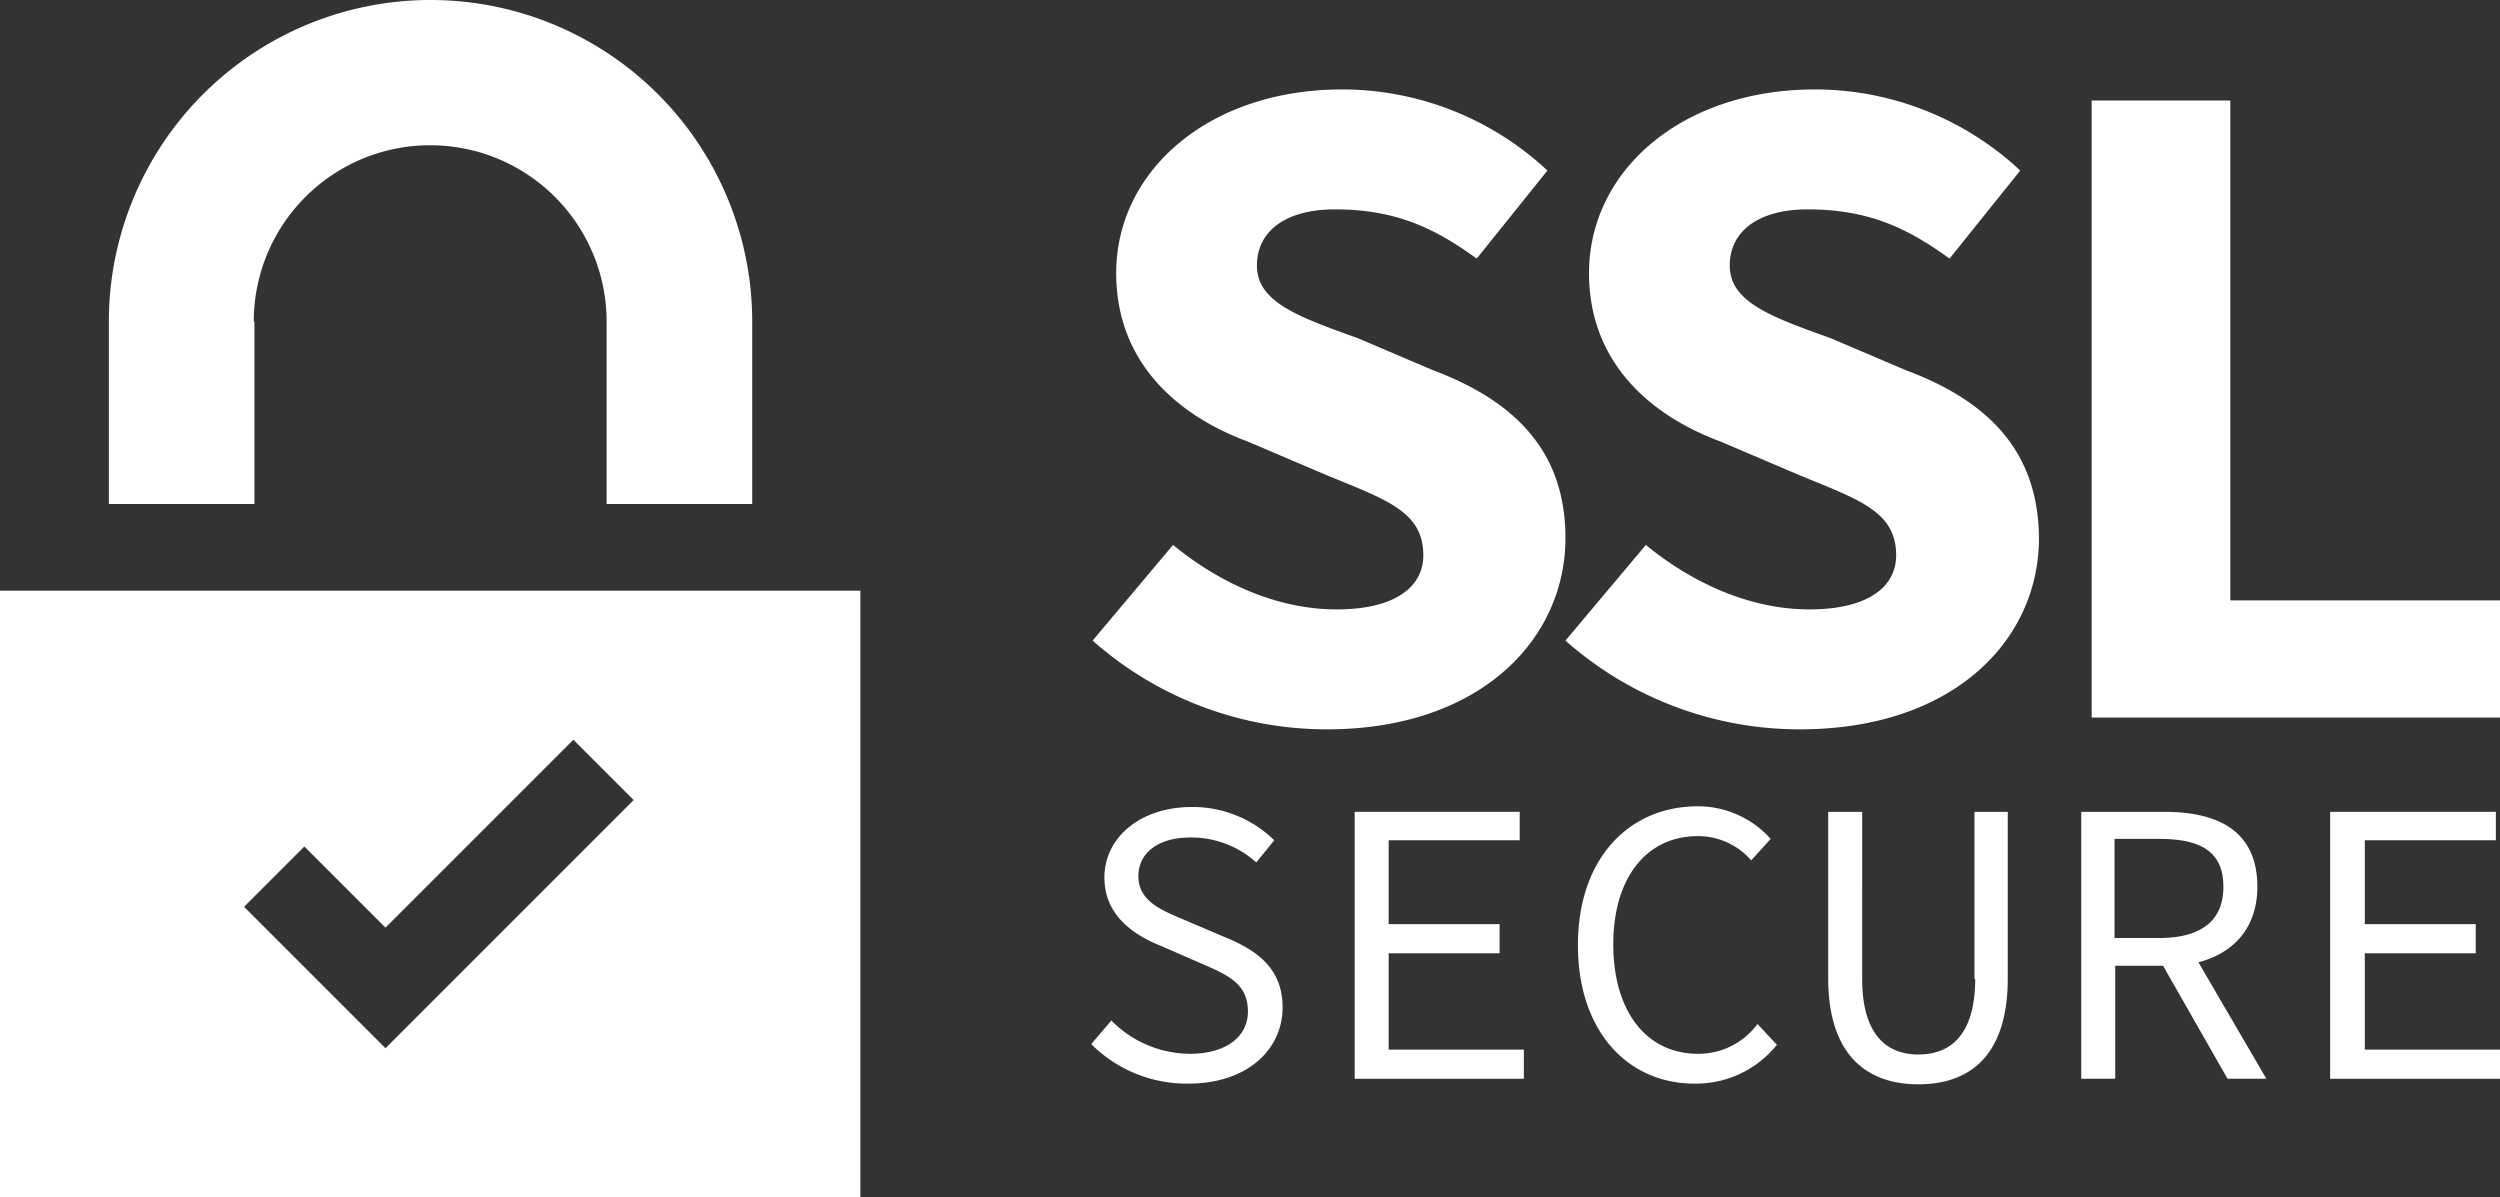
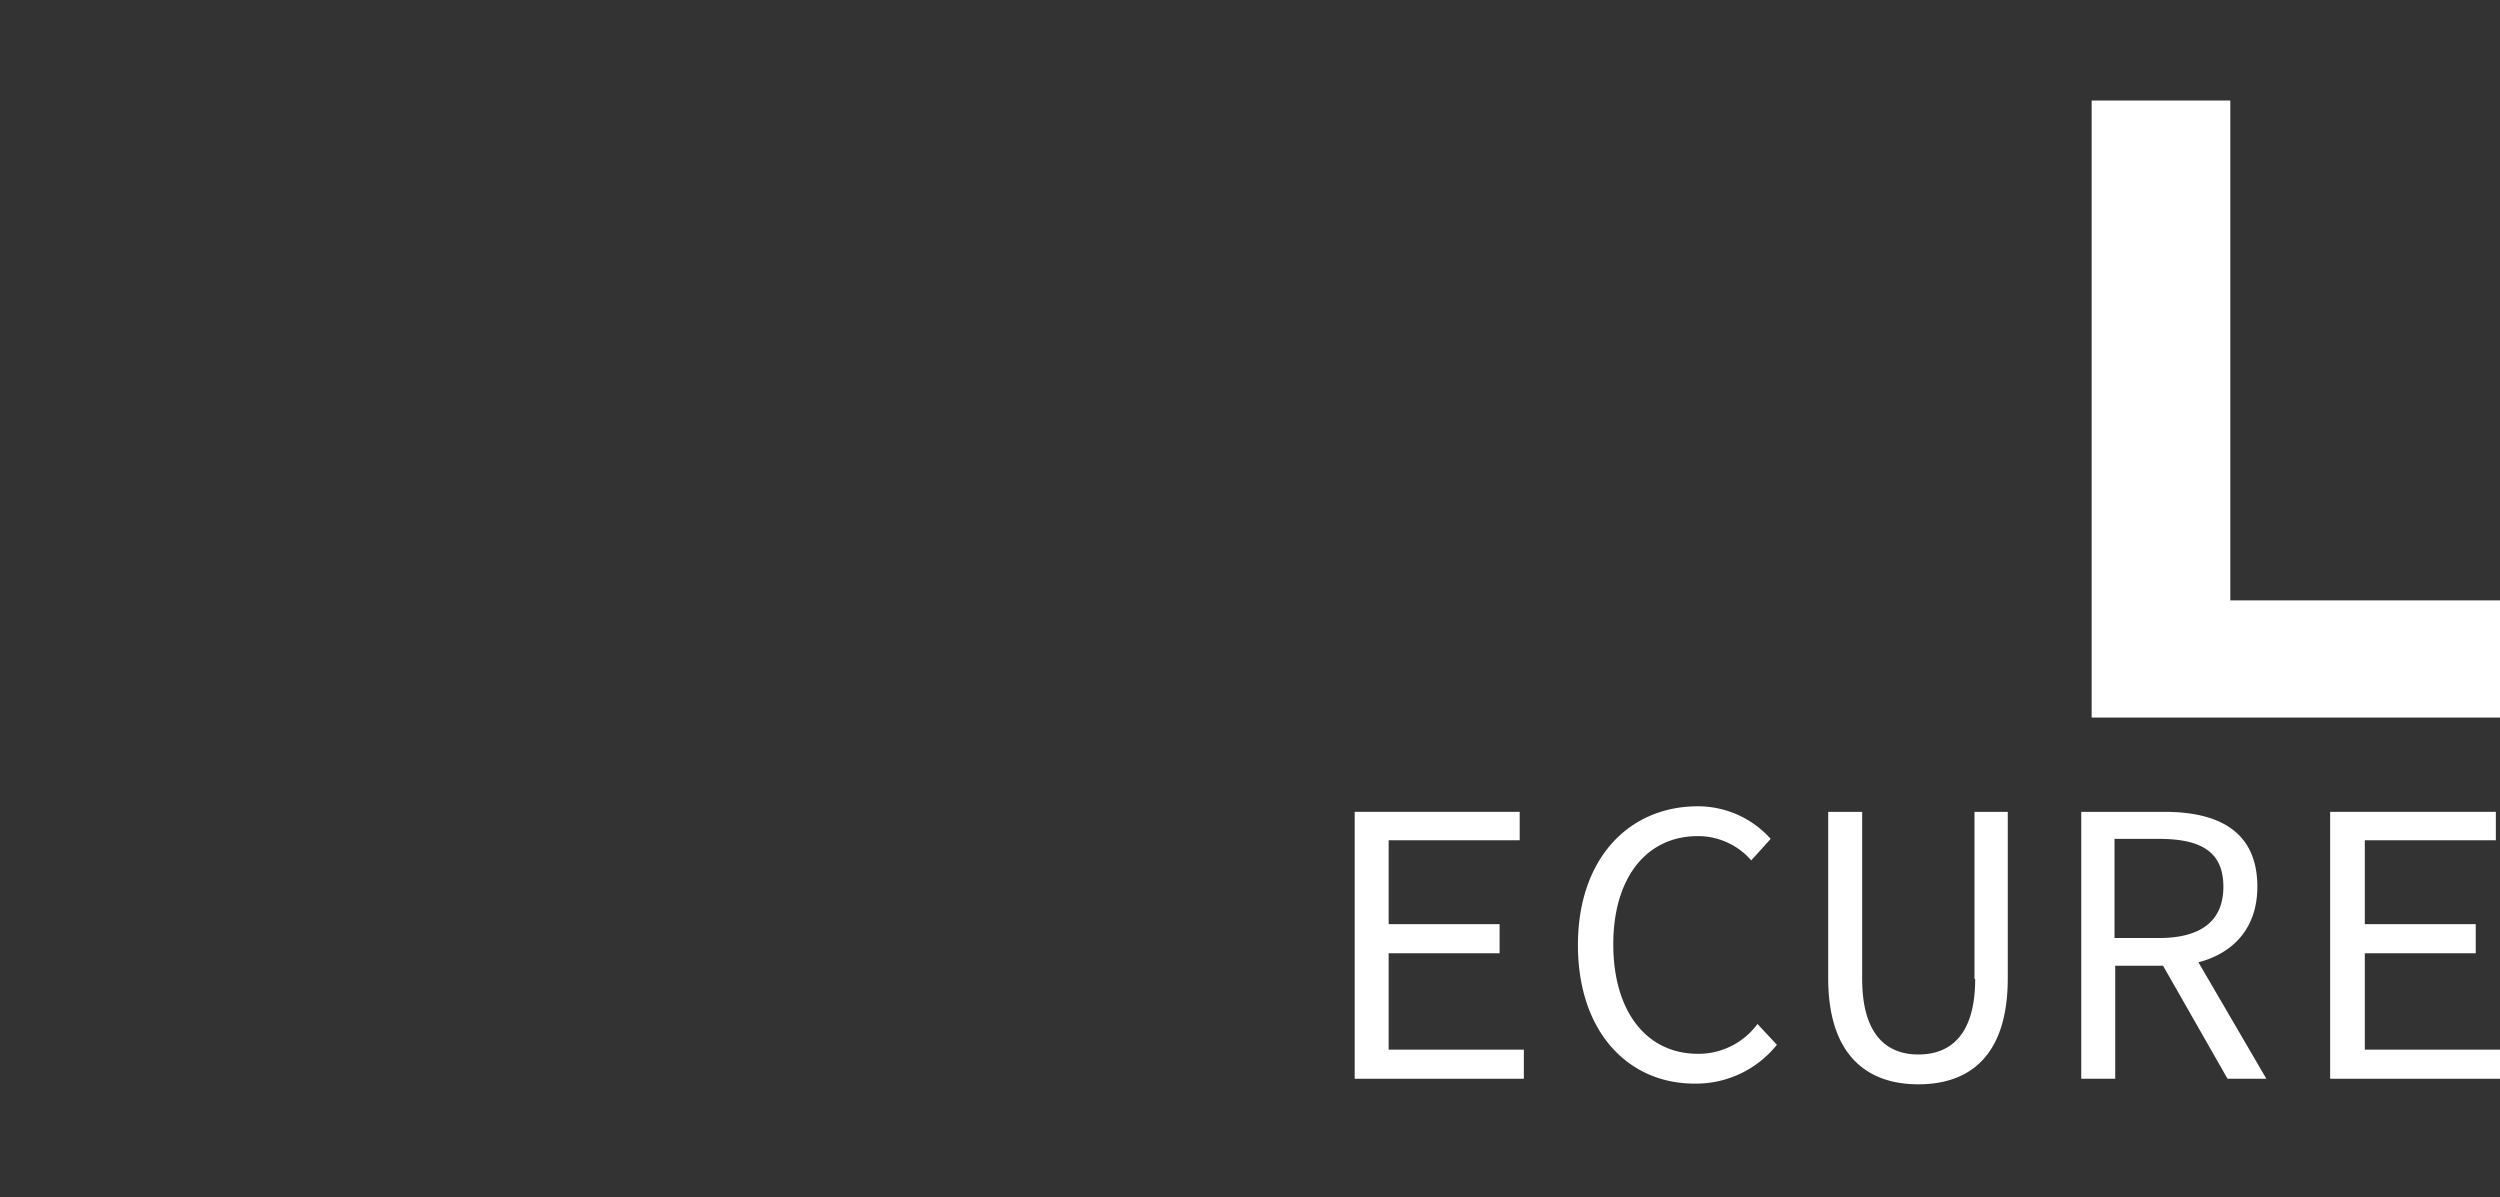
<svg xmlns="http://www.w3.org/2000/svg" id="Layer_1" data-name="Layer 1" viewBox="0 0 360.6 172.7">
  <rect x="0" y="0" width="360.6" height="172.7" fill="#333333" stroke="none" />
  <defs>
    <style>.cls-1{fill:#fff;}</style>
  </defs>
-   <path class="cls-1" d="M0,172.7H124.1V85.2H0Zm43.9-50.6,11.7,11.7,27.1-27.1,8.7,8.7L55.6,151.2,35.2,130.8ZM36.6,46.4a25.45,25.45,0,0,1,50.9,0V72.7h21V46.4a46.4,46.4,0,0,0-92.8,0V72.7h21V46.4ZM225.8,77.6c0-12.6-7.4-19.8-19.1-24.2l-10.8-4.6c-8.6-3.1-14.6-5.2-14.6-10.5,0-5.2,4.5-8.1,11.2-8.1,8.7,0,14.3,2.6,20.5,7.1l10.2-12.7a43.4,43.4,0,0,0-29.6-11.7c-19.2,0-32.6,11.7-32.6,26.5,0,13,9,20.6,19,24.3l11.5,4.9c8.5,3.5,13.8,5.2,13.8,11.5,0,4.5-4,7.8-12.5,7.8-8.6,0-16.9-3.8-23.6-9.3L157.6,92.4a50.935,50.935,0,0,0,33.8,12.8C213.4,105.2,225.8,92.3,225.8,77.6Zm49.1-24.2-10.8-4.6c-8.6-3.1-14.6-5.2-14.6-10.5,0-5.2,4.5-8.1,11.2-8.1,8.7,0,14.3,2.6,20.5,7.1l10.2-12.7a43.4,43.4,0,0,0-29.6-11.7c-19.2,0-32.6,11.7-32.6,26.5,0,13,9,20.6,19,24.3l11.5,4.9c8.5,3.5,13.8,5.2,13.8,11.5,0,4.5-4,7.8-12.5,7.8-8.6,0-16.9-3.8-23.6-9.3L225.8,92.4a50.935,50.935,0,0,0,33.8,12.8c22.1,0,34.5-12.8,34.5-27.6C294,65,286.7,57.8,274.9,53.4Z" />
  <polygon class="cls-1" points="321.7 86.6 321.7 14.5 301.7 14.5 301.7 103.5 361.3 103.5 361.3 86.6 321.7 86.6" />
-   <path class="cls-1" d="M176.5,135.1l-5.4-2.3c-3.3-1.4-6.9-2.7-6.9-6.4,0-3.5,3-5.6,7.5-5.6a13.933,13.933,0,0,1,9.5,3.6l2.6-3.2a16.819,16.819,0,0,0-11.9-4.8c-7.3,0-12.6,4.3-12.6,10.2,0,5.6,4.5,8.4,8.3,9.9l5.5,2.4c3.9,1.7,6.9,2.9,6.9,7,0,3.6-3.1,6.1-8.4,6.1a16.04,16.04,0,0,1-11.3-4.8l-2.9,3.4a19.449,19.449,0,0,0,14,5.7c8.5,0,13.6-4.9,13.6-11C185,139.6,181.2,137,176.5,135.1Z" />
  <polygon class="cls-1" points="200.3 137.5 216.3 137.5 216.3 133.3 200.3 133.3 200.3 121.2 219.2 121.2 219.2 117.1 195.4 117.1 195.4 155.6 219.8 155.6 219.8 151.4 200.3 151.4 200.3 137.5" />
  <path class="cls-1" d="M244.9,152c-7.4,0-12.2-6.1-12.2-15.8,0-9.6,4.8-15.6,12.2-15.6a10.187,10.187,0,0,1,7.7,3.5l2.8-3.1a14.062,14.062,0,0,0-10.5-4.7c-10,0-17.3,7.6-17.3,20,0,12.6,7.3,20,16.8,20a14.952,14.952,0,0,0,11.9-5.6l-2.8-3A10.565,10.565,0,0,1,244.9,152Zm40-10.8c0,8-3.5,10.9-8.2,10.9-4.6,0-8.1-2.9-8.1-10.9V117.1h-4.9v24c0,11,5.5,15.3,13,15.3s12.9-4.2,12.9-15.3v-24h-4.8v24.1Zm40.7-13.3c0-8-5.6-10.8-13.4-10.8h-12v38.5h4.9V139.3H312l9.3,16.3h5.6l-9.8-16.8C322.1,137.5,325.6,133.9,325.6,127.9Zm-14.2,7.4H305V121h6.4c6,0,9.3,1.8,9.3,6.9C320.7,132.9,317.4,135.3,311.4,135.3Z" />
  <polygon class="cls-1" points="341.1 137.5 357.1 137.5 357.1 133.3 341.1 133.3 341.1 121.2 360 121.2 360 117.1 336.1 117.1 336.1 155.6 360.6 155.6 360.6 151.4 341.1 151.4 341.1 137.5" />
</svg>